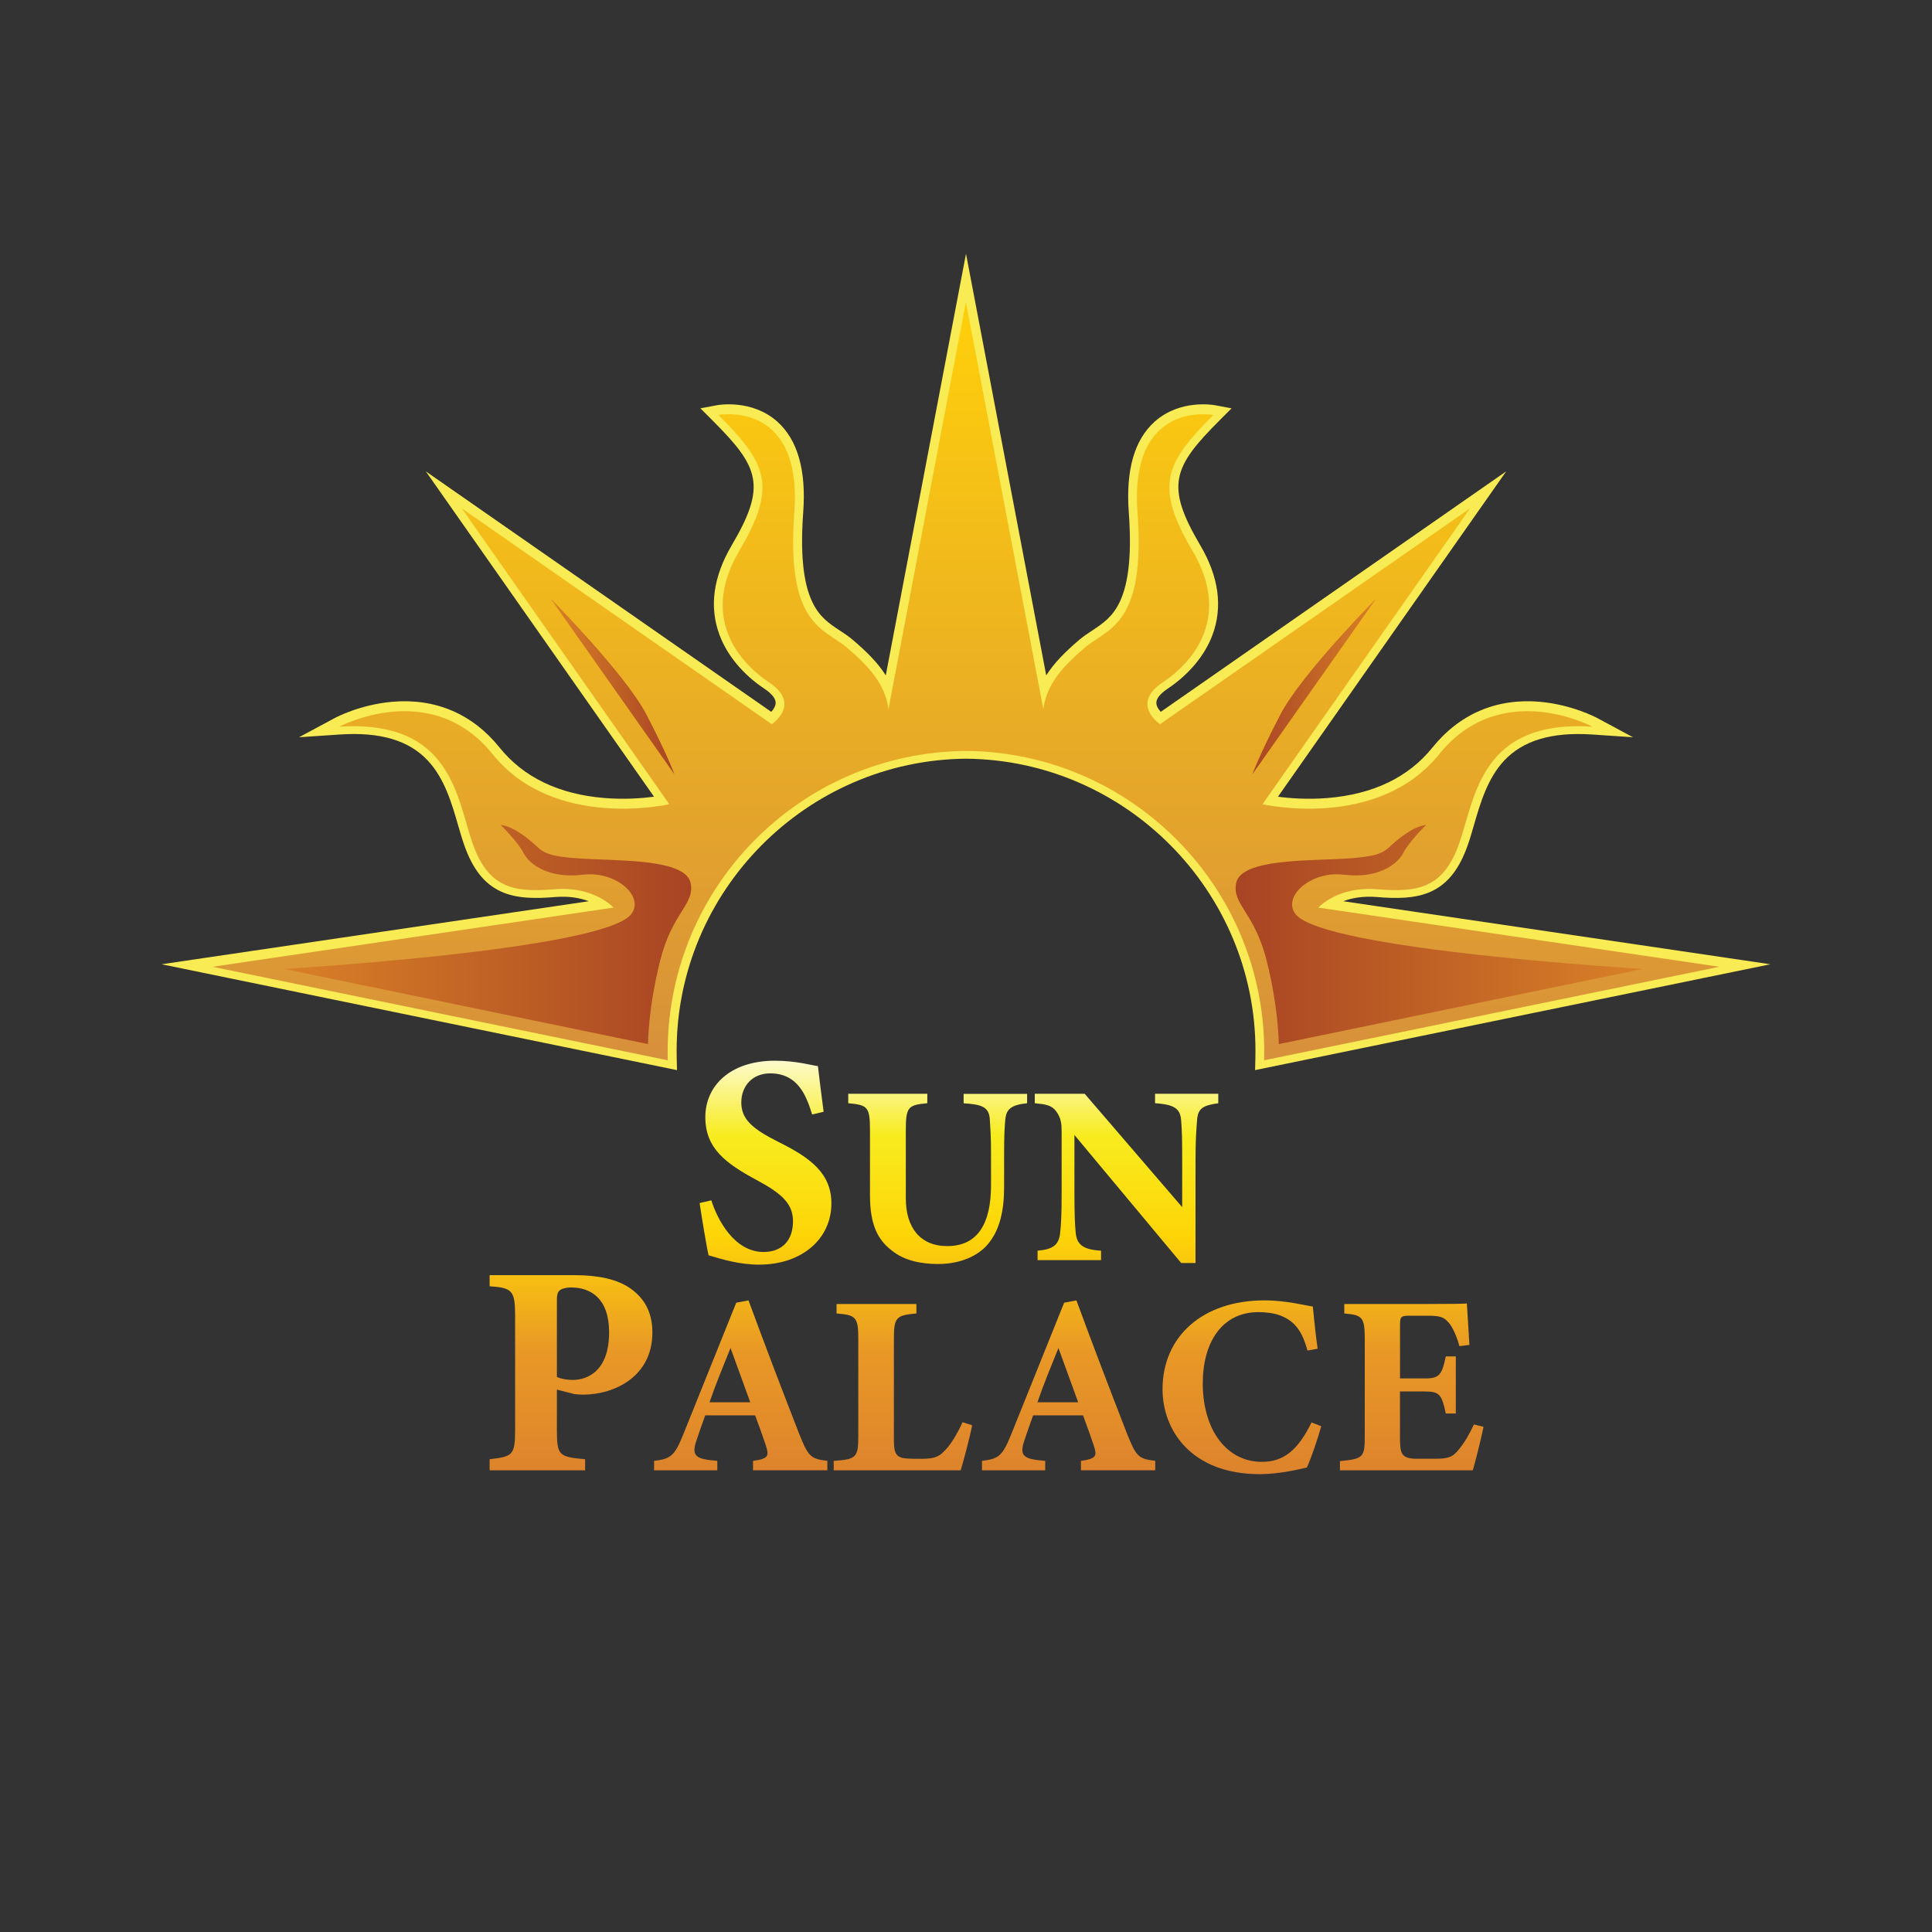
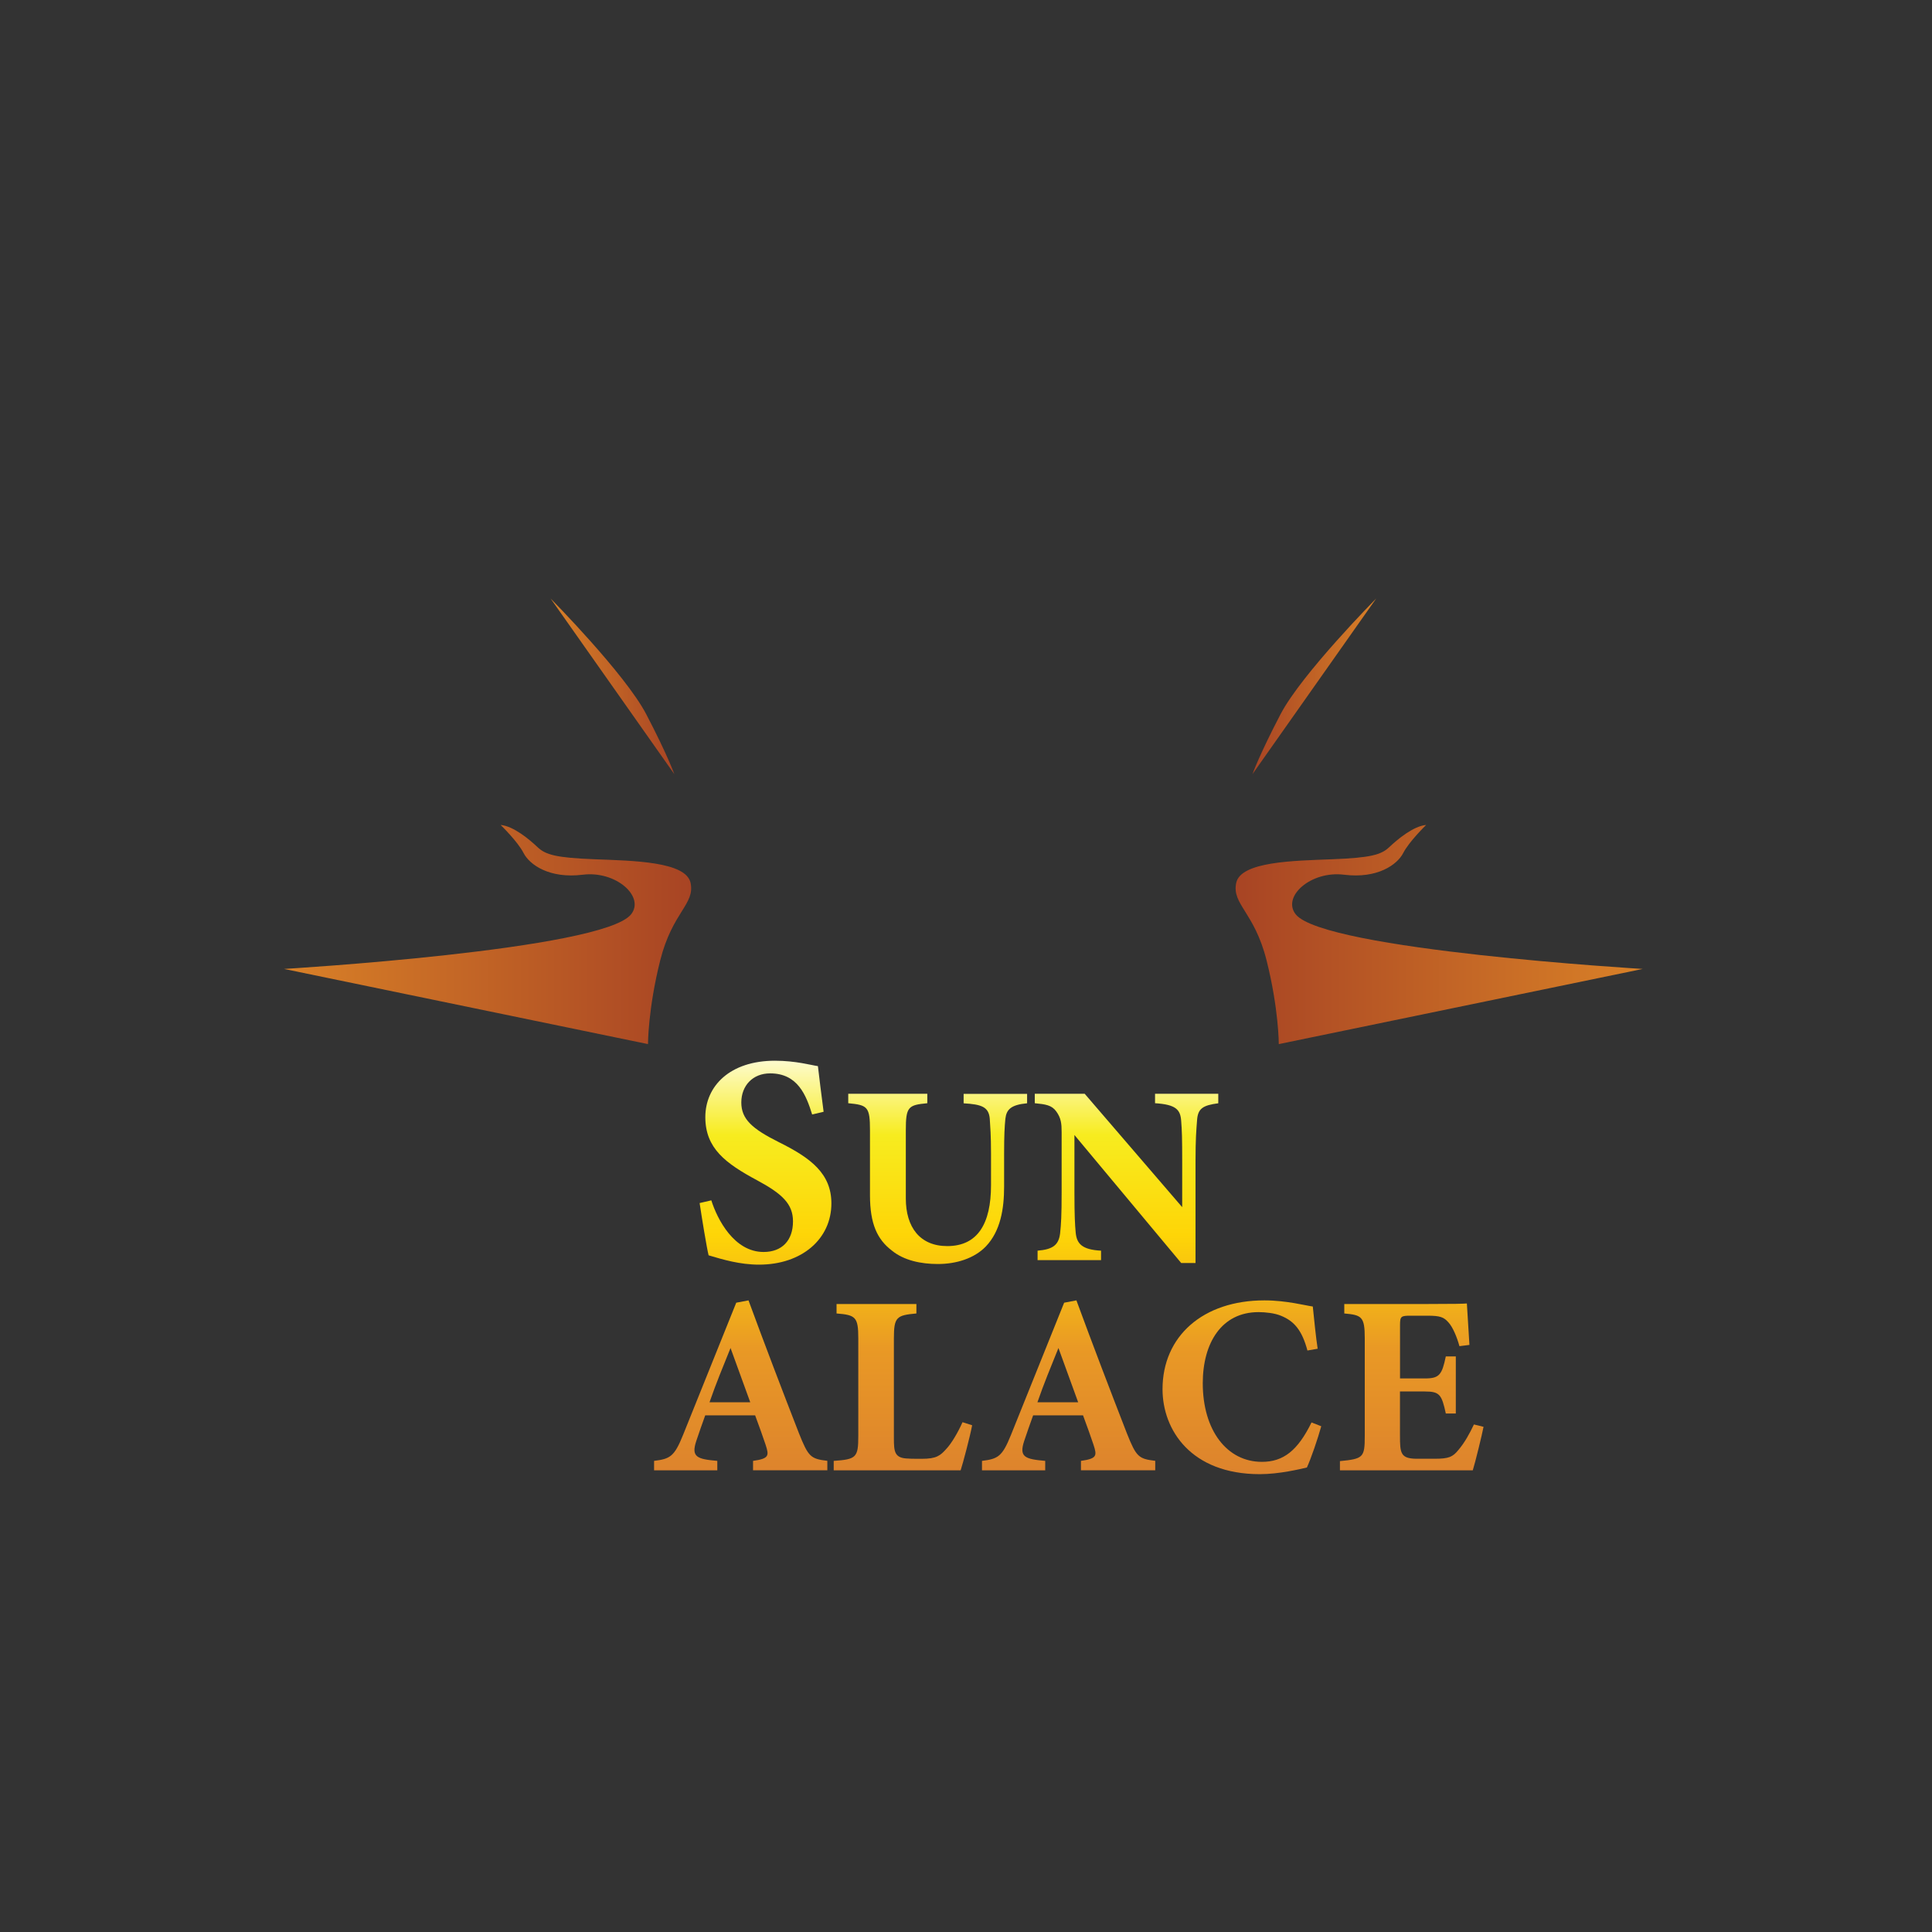
<svg xmlns="http://www.w3.org/2000/svg" xmlns:xlink="http://www.w3.org/1999/xlink" id="Layer_1" data-name="Layer 1" viewBox="0 0 400 400">
  <rect x="0" y="0" width="400" height="400" fill="#333333" stroke="none" />
  <defs>
    <style>
      .cls-1 {
        fill: url(#linear-gradient-12);
      }

      .cls-1, .cls-2, .cls-3, .cls-4, .cls-5, .cls-6, .cls-7, .cls-8, .cls-9, .cls-10, .cls-11, .cls-12, .cls-13, .cls-14, .cls-15 {
        stroke-width: 0px;
      }

      .cls-2 {
        fill: url(#linear-gradient);
      }

      .cls-3 {
        fill: url(#linear-gradient-6);
      }

      .cls-4 {
        fill: url(#linear-gradient-11);
      }

      .cls-5 {
        fill: url(#linear-gradient-5);
      }

      .cls-6 {
        fill: url(#linear-gradient-13);
      }

      .cls-7 {
        fill: url(#linear-gradient-14);
      }

      .cls-8 {
        fill: url(#linear-gradient-2);
      }

      .cls-9 {
        fill: url(#linear-gradient-7);
      }

      .cls-10 {
        fill: url(#linear-gradient-3);
      }

      .cls-11 {
        fill: #f8eb53;
      }

      .cls-12 {
        fill: url(#linear-gradient-9);
      }

      .cls-13 {
        fill: url(#linear-gradient-8);
      }

      .cls-14 {
        fill: url(#linear-gradient-10);
      }

      .cls-15 {
        fill: url(#linear-gradient-4);
      }
    </style>
    <linearGradient id="linear-gradient" x1="200" y1="67.47" x2="200" y2="219.41" gradientUnits="userSpaceOnUse">
      <stop offset="0" stop-color="#fece0c" />
      <stop offset="1" stop-color="#d7903b" />
    </linearGradient>
    <linearGradient id="linear-gradient-2" x1="58.77" y1="193.48" x2="143.1" y2="193.48" gradientUnits="userSpaceOnUse">
      <stop offset="0" stop-color="#d98127" />
      <stop offset="1" stop-color="#a84424" />
    </linearGradient>
    <linearGradient id="linear-gradient-3" x1="113.99" y1="142.08" x2="139.6" y2="142.08" xlink:href="#linear-gradient-2" />
    <linearGradient id="linear-gradient-4" x1="-12863.09" y1="193.48" x2="-12778.76" y2="193.48" gradientTransform="translate(-12522.94) rotate(-180) scale(1 -1)" xlink:href="#linear-gradient-2" />
    <linearGradient id="linear-gradient-5" x1="-12807.87" y1="142.08" x2="-12782.25" y2="142.08" gradientTransform="translate(-12522.94) rotate(-180) scale(1 -1)" xlink:href="#linear-gradient-2" />
    <linearGradient id="linear-gradient-6" x1="158.48" y1="215.17" x2="158.48" y2="305.25" gradientUnits="userSpaceOnUse">
      <stop offset="0" stop-color="#fff" />
      <stop offset=".22" stop-color="#f7ec1f" />
      <stop offset=".45" stop-color="#fed507" />
      <stop offset=".71" stop-color="#e99925" />
      <stop offset="1" stop-color="#dd832d" />
    </linearGradient>
    <linearGradient id="linear-gradient-7" x1="194.13" y1="215.17" x2="194.13" y2="305.25" xlink:href="#linear-gradient-6" />
    <linearGradient id="linear-gradient-8" x1="233.24" y1="215.17" x2="233.24" y2="305.25" xlink:href="#linear-gradient-6" />
    <linearGradient id="linear-gradient-9" x1="118.22" y1="215.17" x2="118.22" y2="305.25" xlink:href="#linear-gradient-6" />
    <linearGradient id="linear-gradient-10" x1="153.34" y1="215.17" x2="153.34" y2="305.25" xlink:href="#linear-gradient-6" />
    <linearGradient id="linear-gradient-11" x1="186.94" y1="215.17" x2="186.94" y2="305.25" xlink:href="#linear-gradient-6" />
    <linearGradient id="linear-gradient-12" x1="221.23" y1="215.17" x2="221.23" y2="305.25" xlink:href="#linear-gradient-6" />
    <linearGradient id="linear-gradient-13" x1="257.13" y1="215.17" x2="257.13" y2="305.25" xlink:href="#linear-gradient-6" />
    <linearGradient id="linear-gradient-14" x1="292.29" y1="215.17" x2="292.29" y2="305.25" xlink:href="#linear-gradient-6" />
  </defs>
-   <path class="cls-11" d="m259.83,221.56l106.71-21.92-88.43-13.05c1.71-.65,4.02-1.11,6.96-.87,3.86.32,7.9.4,11.26-1.16,3.41-1.58,5.8-4.62,7.54-9.55.46-1.31.87-2.71,1.3-4.2,1.3-4.49,2.78-9.59,6.21-13.29,3.92-4.22,9.89-6,18.24-5.45l8.48.57-7.49-4.02c-.21-.11-5.15-2.73-11.79-3.32-8.94-.79-16.63,2.49-22.26,9.48-4.95,6.15-12.24,9.66-21.69,10.44-4.19.34-7.9.05-10.28-.27l47.25-67.36-71.52,49.79c-.47-.52-.91-1.19-.91-1.87,0-1.13,1.26-2.2,2.31-2.9,4.42-2.95,7.73-6.91,9.31-11.15,2.16-5.8,1.31-12.05-2.53-18.57-7.31-12.4-5.65-16.21,4.03-25.89l2.46-2.46-3.42-.64c-.29-.06-7.25-1.3-12.51,3.4-4.2,3.75-6,10.05-5.36,18.73.62,8.46.03,14.49-1.81,18.46-1.5,3.24-3.59,4.61-5.79,6.07-.88.58-1.79,1.18-2.63,1.89-2.85,2.43-5.21,4.77-6.86,7.38l-14.79-77.75-1.82-9.55-1.8,9.45-14.81,77.85c-1.64-2.61-4-4.95-6.86-7.38-.83-.71-1.75-1.31-2.63-1.89-2.21-1.45-4.29-2.82-5.79-6.07-1.84-3.97-2.43-10.01-1.81-18.46.64-8.68-1.17-14.98-5.36-18.73-5.26-4.7-12.22-3.46-12.51-3.4l-3.42.64,2.46,2.46c9.68,9.68,11.34,13.49,4.03,25.89-3.84,6.52-4.7,12.77-2.53,18.57,1.58,4.25,4.89,8.21,9.31,11.15,1.05.7,2.31,1.77,2.31,2.9,0,.68-.44,1.36-.91,1.87l-71.52-49.79,47.25,67.36c-2.38.31-6.1.61-10.28.27-9.45-.78-16.74-4.29-21.69-10.44-5.62-6.99-13.32-10.27-22.26-9.48-6.64.59-11.59,3.21-11.79,3.32l-7.49,4.02,8.48-.57c8.36-.56,14.32,1.22,18.24,5.45,3.43,3.7,4.91,8.79,6.21,13.29.43,1.49.84,2.89,1.3,4.2,1.74,4.93,4.13,7.97,7.54,9.55,3.36,1.56,7.4,1.48,11.26,1.16,2.94-.24,5.25.22,6.96.87l-88.43,13.05,106.71,21.92-.06-2.32c-.02-.58-.02-1.16-.02-1.71,0-33.05,26.88-60.16,59.92-60.45,33.04.29,59.92,27.4,59.92,60.45,0,.55,0,1.13-.02,1.71l-.06,2.32Z" />
  <g>
-     <path class="cls-2" d="m261.73,219.52c.02-.58.02-1.17.02-1.76,0-34.22-27.6-62-61.76-62.29-34.16.29-61.76,28.06-61.76,62.29,0,.59,0,1.17.02,1.76l-94.24-19.36,83-12.25s-3.97-4.49-12.25-3.8c-8.28.69-13.63-.17-16.91-9.49-3.28-9.32-4.31-25.71-27.61-24.16,0,0,18.98-10.18,31.75,5.69,12.77,15.87,36.58,10.35,36.58,10.35l-42.97-61.25,64.19,44.69s6.21-4.14-.52-8.63c-6.73-4.49-14.15-13.8-6.21-27.26,7.94-13.46,5.69-18.12-4.31-28.13,0,0,17.43-3.28,15.7,20.19-1.73,23.47,6.21,23.98,10.87,27.95,4.66,3.97,7.94,7.59,8.63,12.77l16.01-84.19.02-.1.02.1,16.01,84.19c.69-5.18,3.97-8.8,8.63-12.77,4.66-3.97,12.6-4.49,10.87-27.95-1.73-23.47,15.7-20.19,15.7-20.19-10.01,10.01-12.25,14.67-4.31,28.13,7.94,13.46.52,22.78-6.21,27.26-6.73,4.49-.52,8.63-.52,8.63l64.19-44.69-42.97,61.25s23.81,5.52,36.58-10.35c12.77-15.87,31.75-5.69,31.75-5.69-23.29-1.55-24.33,14.84-27.61,24.16-3.28,9.32-8.63,10.18-16.91,9.49-8.28-.69-12.25,3.8-12.25,3.8l83,12.25-94.24,19.36Z" />
    <g>
      <path class="cls-8" d="m58.77,200.6l75.39,15.57s0-7.29,2.53-17.33c2.53-10.05,7.21-11.58,6.29-16.03-.92-4.45-11.89-4.6-19.86-4.91-7.98-.31-10.15-.92-11.82-2.5-1.67-1.58-4.98-4.37-7.65-4.6,0,0,3.51,3.39,4.75,5.81,1.24,2.42,5.35,5.35,12.25,4.49,6.9-.86,12.9,4.55,10.01,8.2-5.87,7.39-71.88,11.31-71.88,11.31Z" />
      <path class="cls-10" d="m139.6,160.26l-25.61-36.35s15.41,15.57,19.79,23.93c4.37,8.36,5.83,12.42,5.83,12.42Z" />
    </g>
    <g>
      <path class="cls-15" d="m340.15,200.6l-75.39,15.57s0-7.29-2.53-17.33c-2.53-10.05-7.21-11.58-6.29-16.03s11.89-4.6,19.86-4.91,10.15-.92,11.82-2.5,4.98-4.37,7.65-4.6c0,0-3.51,3.39-4.75,5.81-1.24,2.42-5.35,5.35-12.25,4.49s-12.9,4.55-10.01,8.2c5.87,7.39,71.88,11.31,71.88,11.31Z" />
      <path class="cls-5" d="m259.32,160.26l25.61-36.35s-15.41,15.57-19.79,23.93c-4.37,8.36-5.83,12.42-5.83,12.42Z" />
    </g>
  </g>
  <g>
    <path class="cls-3" d="m168.15,230.75c-1.24-3.98-2.98-8.52-8.7-8.52-3.61,0-5.97,2.55-5.97,6.03s2.3,5.47,7.77,8.21c6.65,3.29,10.88,6.53,10.88,12.68,0,7.34-6.09,12.68-14.98,12.68-3.98,0-7.52-1.06-10.44-1.93-.37-1.43-1.43-7.9-1.86-10.82l2.42-.56c1.24,3.92,4.72,10.69,10.82,10.69,3.79,0,6.09-2.36,6.09-6.34,0-3.61-2.24-5.72-7.46-8.52-6.47-3.48-10.69-6.59-10.69-13.05s5.1-11.69,14.42-11.69c4.29,0,7.52.93,8.89,1.12.25,2.3.68,5.53,1.18,9.45l-2.36.56Z" />
    <path class="cls-9" d="m212.65,228.42c-3.39.32-4.29,1.32-4.5,3.23-.16,1.59-.26,3.39-.26,7.1v6.94c0,4.56-.74,9.17-3.76,12.35-2.44,2.54-6.2,3.66-9.96,3.66-3.5,0-7-.74-9.49-2.76-3.07-2.33-4.56-5.56-4.56-11.5v-13.41c0-4.88-.48-5.25-4.5-5.62v-1.96h16.37v1.96c-3.97.37-4.45.74-4.45,5.62v14.1c0,5.94,2.91,9.86,8.58,9.86,6.31,0,9.06-4.66,9.06-12.61v-6.62c0-3.66-.16-5.56-.26-7.15-.21-2.44-1.7-2.97-5.41-3.18v-1.96h13.14v1.96Z" />
    <path class="cls-13" d="m252.24,228.42c-3.23.42-4.24,1.11-4.4,3.5-.16,2.07-.32,3.87-.32,8.48v21.09h-2.97l-22.1-26.5v11.98c0,4.61.11,6.68.26,8.21.21,2.33,1.32,3.55,5.25,3.76v1.96h-13.14v-1.96c3.02-.26,4.35-1.06,4.66-3.55.21-1.91.32-3.82.32-8.43v-12.56c0-1.75-.11-2.91-1.11-4.29-.95-1.32-2.23-1.48-4.45-1.7v-1.96h10.33l20.19,23.48v-9.54c0-4.61-.05-6.36-.21-8.32-.16-2.28-1.01-3.39-5.41-3.66v-1.96h13.09v1.96Z" />
-     <path class="cls-12" d="m119.03,264.01c4.91,0,8.64.87,11.19,2.55,3.11,2.05,4.85,5.04,4.85,9.32,0,9.01-7.65,12.81-14.3,12.87-.62,0-1.43-.06-1.86-.12l-3.61-.93v8.45c0,5.22.44,5.47,5.84,5.97v2.3h-19.77v-2.3c4.66-.56,5.28-.75,5.28-5.97v-23.75c0-5.22-.62-5.78-5.28-6.09v-2.3h17.66Zm-3.73,21.07c.75.37,1.99.62,3.29.62,2.86,0,7.52-1.68,7.52-9.88,0-6.96-3.79-9.26-7.83-9.26-1.31,0-2.05.31-2.42.62-.44.37-.56.99-.56,1.93v15.98Z" />
    <path class="cls-14" d="m155.91,304.42v-1.96c3.34-.48,3.34-1.06,2.6-3.34-.53-1.59-1.38-3.97-2.17-6.09h-10.33c-.58,1.64-1.32,3.66-1.85,5.3-1.11,3.34.16,3.76,4.35,4.13v1.96h-13.09v-1.96c3.34-.42,4.19-.9,5.99-5.35l11.02-27.4,2.54-.48c3.39,9.22,6.99,18.65,10.44,27.5,1.96,4.93,2.44,5.3,5.88,5.72v1.96h-15.37Zm-4.66-25.33c-1.54,3.82-3.02,7.37-4.35,11.23h8.43l-4.08-11.23Z" />
    <path class="cls-4" d="m201.27,295.09c-.42,2.28-1.91,7.9-2.38,9.33h-26.28v-1.96c4.66-.32,5.09-.69,5.09-5.14v-20.19c0-4.45-.53-4.88-4.5-5.19v-1.96h16.53v1.96c-4.13.37-4.66.74-4.66,5.19v20.56c0,2.91.11,4.24,3.02,4.29.11.05,2.54.05,2.76.05,3.02,0,3.82-.64,5.09-2.07,1.01-1.06,2.38-3.34,3.34-5.51l2.01.64Z" />
    <path class="cls-1" d="m223.8,304.42v-1.96c3.34-.48,3.34-1.06,2.6-3.34-.53-1.59-1.38-3.97-2.17-6.09h-10.33c-.58,1.64-1.32,3.66-1.85,5.3-1.11,3.34.16,3.76,4.35,4.13v1.96h-13.09v-1.96c3.34-.42,4.19-.9,5.99-5.35l11.02-27.4,2.54-.48c3.39,9.22,7,18.65,10.44,27.5,1.96,4.93,2.44,5.3,5.88,5.72v1.96h-15.37Zm-4.66-25.33c-1.54,3.82-3.02,7.37-4.35,11.23h8.43l-4.08-11.23Z" />
    <path class="cls-6" d="m273.55,295.3c-.74,2.65-2.12,6.68-2.97,8.53-1.38.32-5.72,1.38-9.75,1.38-14.26,0-20.14-9.17-20.14-17.59,0-10.97,8.37-18.39,21.09-18.39,4.61,0,8.69,1.11,10.02,1.27.26,2.49.64,6.41,1.01,8.74l-2.12.37c-1.11-4.13-2.7-6.09-5.51-7.21-1.27-.53-3.18-.74-4.61-.74-7.68,0-11.55,6.41-11.55,14.73,0,9.7,4.98,16.27,12.24,16.27,4.45,0,7.42-2.33,10.28-8.16l2.01.79Z" />
    <path class="cls-7" d="m307.15,295.41c-.26,1.43-1.75,7.52-2.23,9.01h-27.5v-1.91c4.82-.48,5.14-.74,5.14-5.19v-20.24c0-4.5-.64-4.82-4.24-5.14v-1.96h17.22c5.56,0,7.42-.05,8.16-.11.05.95.32,5.3.53,8.58l-2.07.26c-.48-1.8-1.38-3.97-2.28-4.93-.95-1.06-1.64-1.38-4.35-1.38h-3.44c-2.01,0-2.23.11-2.23,1.91v11.08h5.19c2.97,0,3.5-.79,4.29-4.56h2.07v11.82h-2.07c-.85-3.92-1.27-4.56-4.35-4.56h-5.14v9.11c0,3.66.11,4.77,3.39,4.82h3.76c2.97,0,3.76-.37,4.93-1.8,1.32-1.54,2.38-3.5,3.23-5.3l1.96.48Z" />
  </g>
</svg>